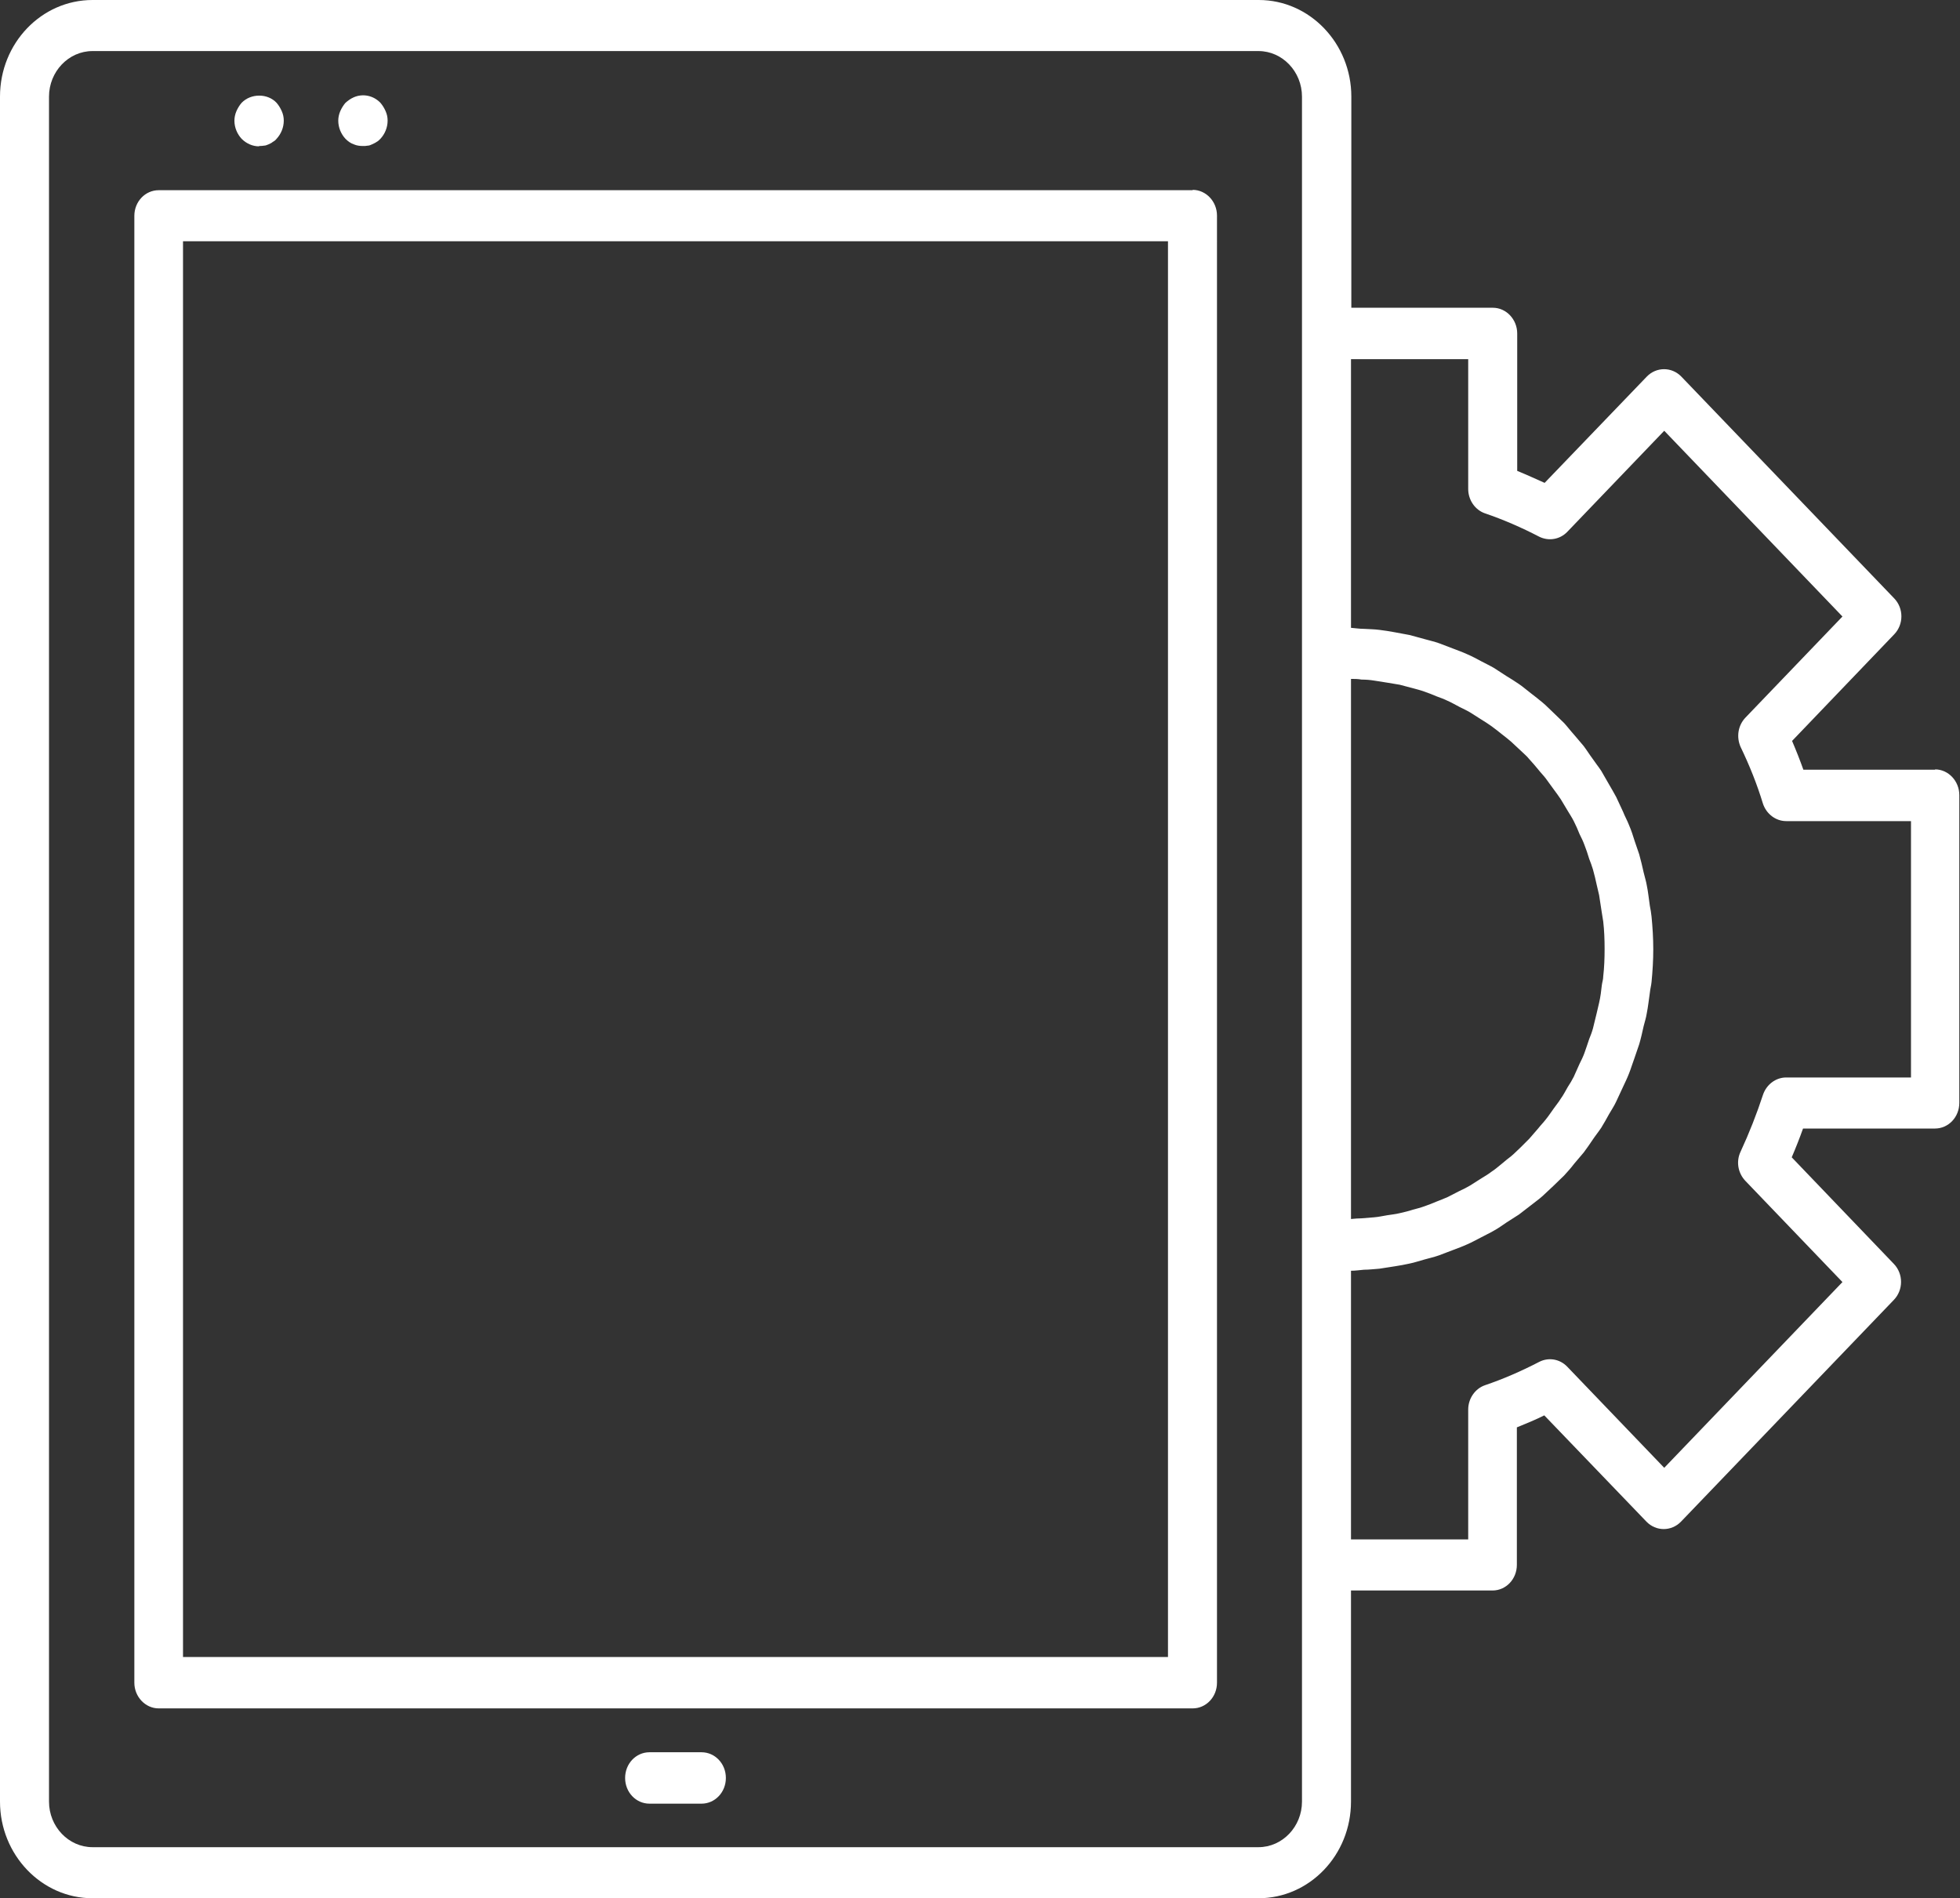
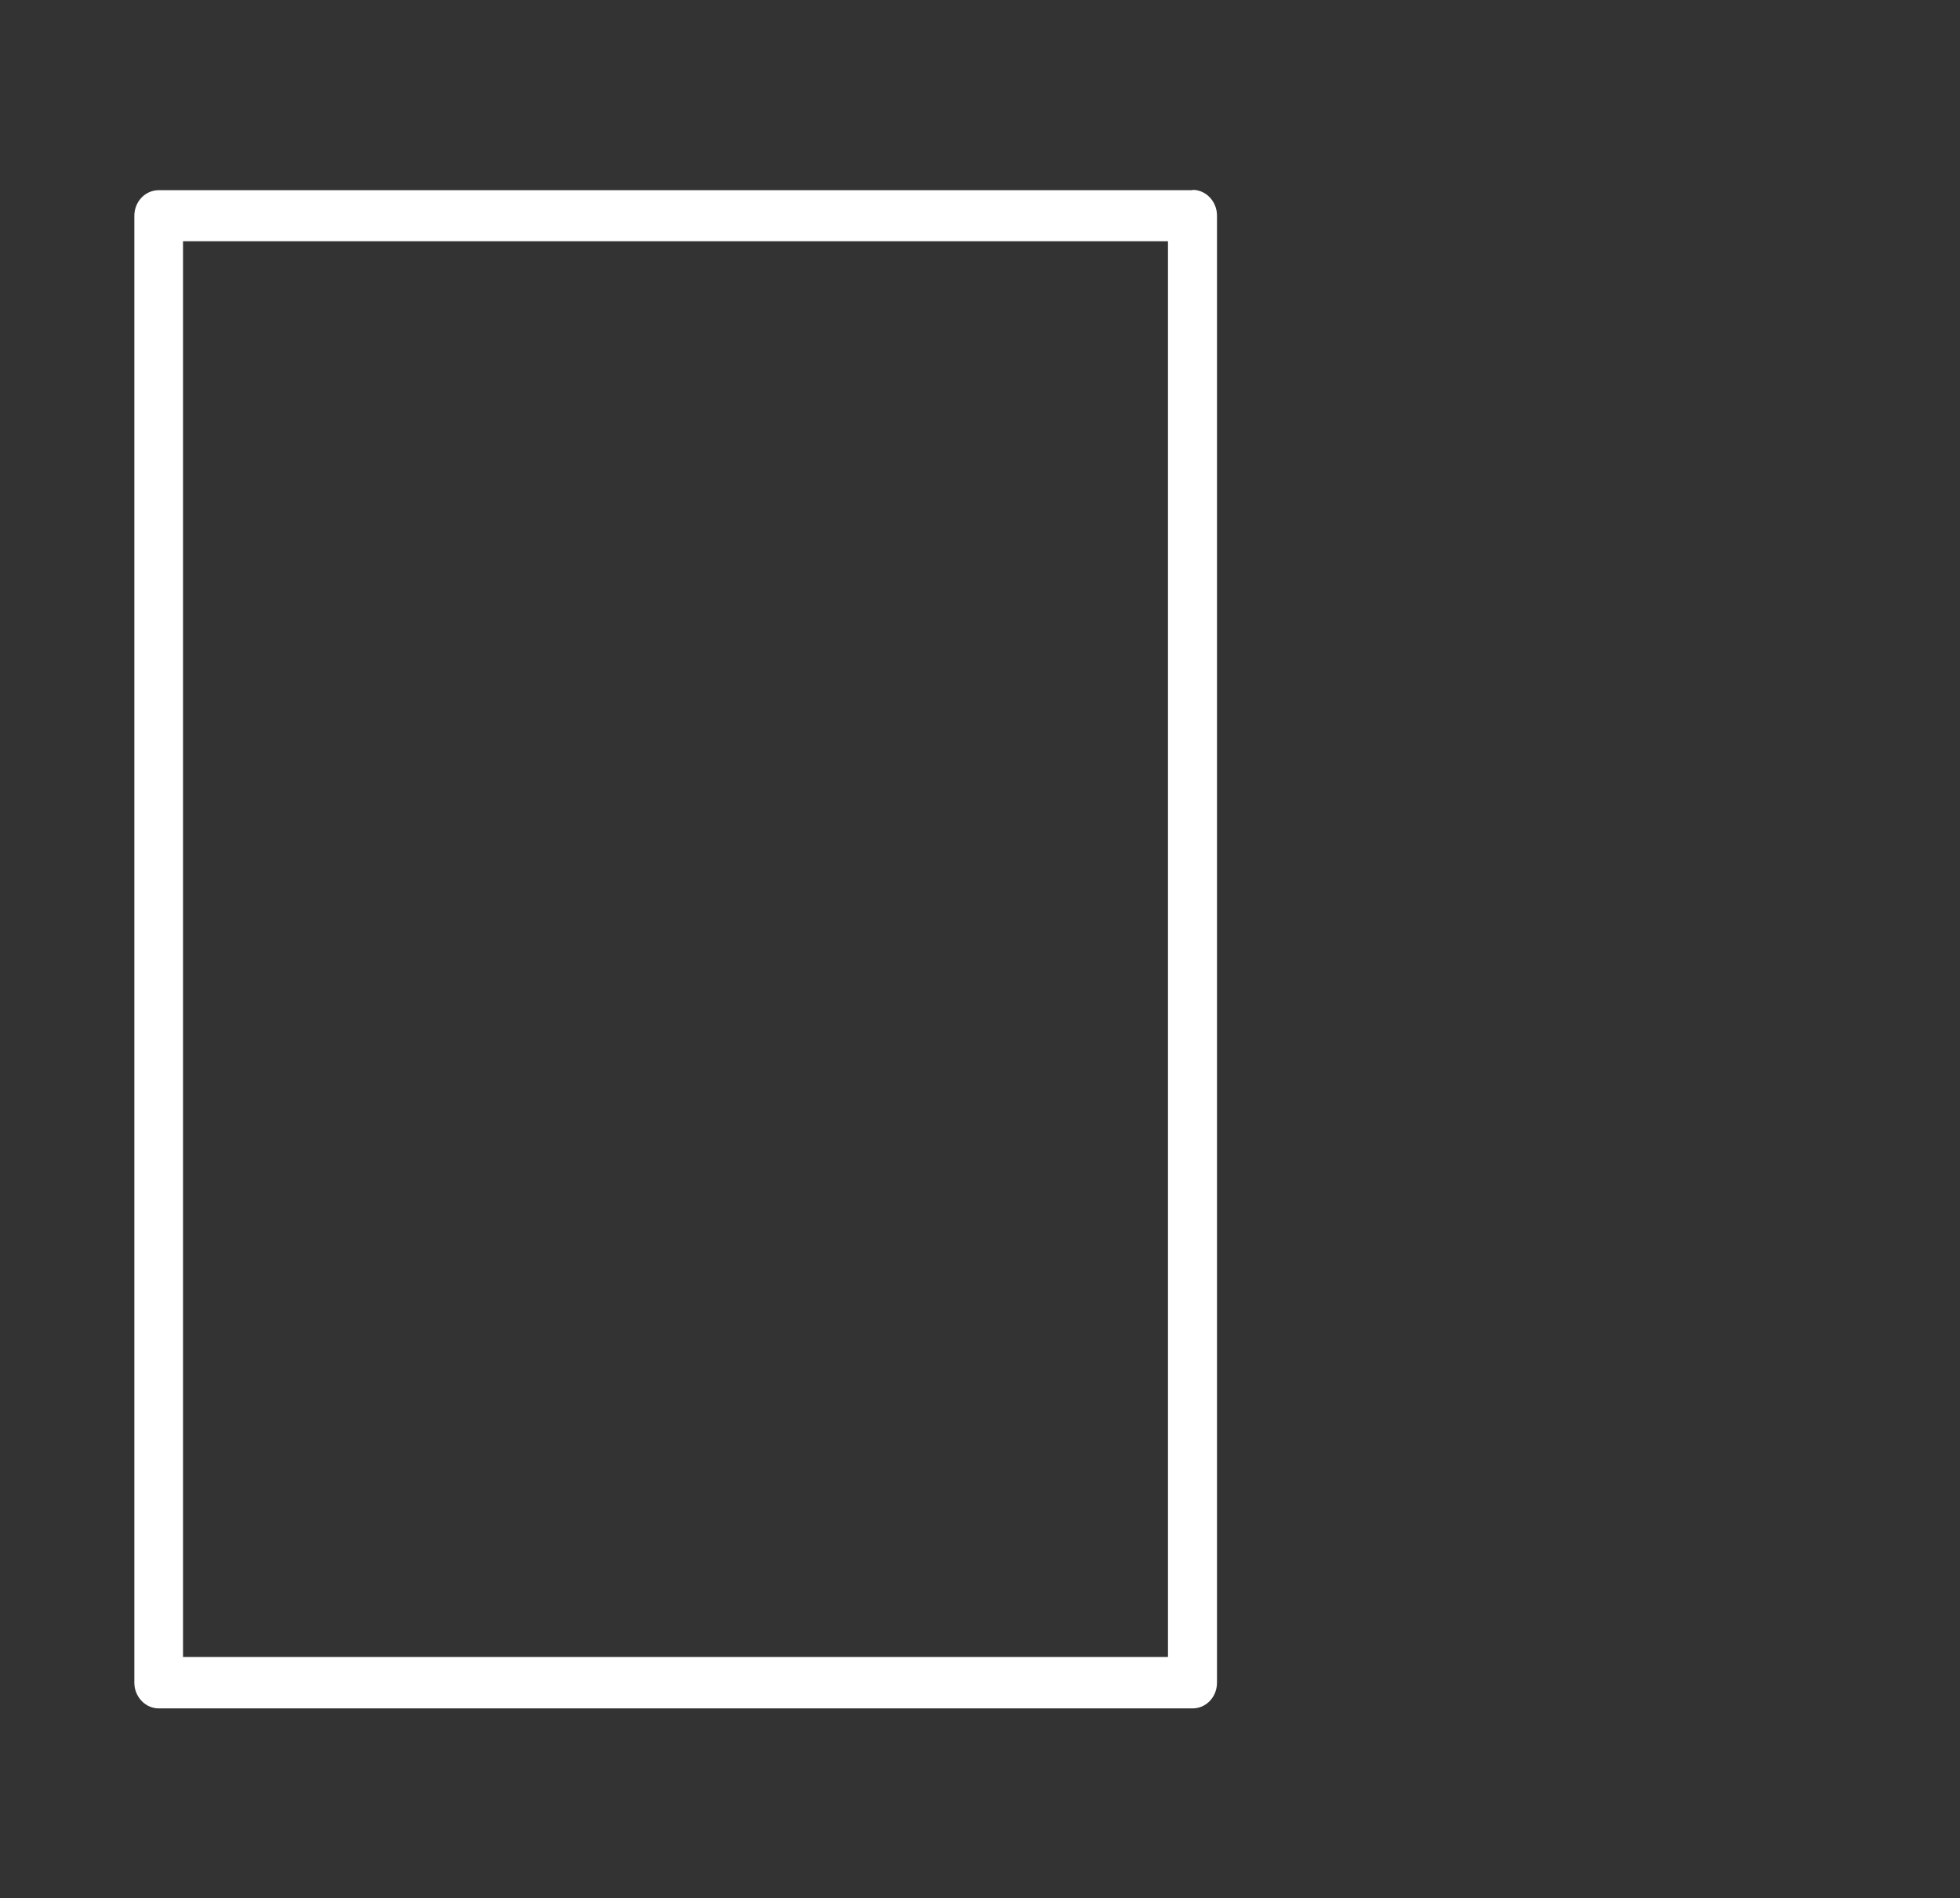
<svg xmlns="http://www.w3.org/2000/svg" id="Layer_2" viewBox="0 0 57.19 55.39">
  <rect x="0" y="0" width="57.19" height="55.39" fill="#333333" stroke="none" />
  <defs>
    <style>.cls-1{fill:#ffffff;}</style>
  </defs>
  <g id="Layer_1-2">
    <path class="cls-1" d="M34.8,5.55H4.63c-.39,0-.71.33-.71.75v42.8c0,.41.32.75.71.75h30.17c.39,0,.71-.33.71-.75V6.29c0-.41-.32-.75-.71-.75ZM34.08,48.35H5.34V7.04h28.74v41.31Z" />
-     <path class="cls-1" d="M20.47,51.13h-1.52c-.39,0-.71.33-.71.75s.32.75.71.75h1.52c.39,0,.71-.33.71-.75s-.32-.75-.71-.75Z" />
-     <path class="cls-1" d="M7.56,4.26s.09,0,.14-.01c.05,0,.09-.02.14-.04.04-.02.09-.04.12-.07.04-.02.08-.05.11-.09.13-.14.21-.33.21-.53,0-.1-.02-.19-.06-.28-.04-.09-.09-.17-.15-.24-.26-.28-.75-.28-1.02,0-.06.07-.11.15-.15.24-.04.09-.06.19-.06.28,0,.2.08.39.21.53.14.14.32.22.51.22Z" />
-     <path class="cls-1" d="M10.32,4.21c.09.04.18.05.27.05.05,0,.09,0,.14-.01.04,0,.09-.02.13-.04.04-.02.09-.04.13-.07.04-.02.07-.05.11-.09.13-.14.21-.33.21-.53,0-.1-.02-.19-.06-.28-.04-.09-.09-.17-.15-.24-.2-.21-.51-.28-.78-.16-.09.04-.16.09-.24.16-.06.07-.11.15-.15.24-.04.09-.06.19-.06.28,0,.2.08.39.21.53.07.07.15.13.24.16Z" />
-     <path class="cls-1" d="M56.47,22.46h-3.85c-.1-.28-.21-.56-.33-.84l2.98-3.11c.28-.29.28-.76,0-1.05l-6.21-6.47c-.28-.29-.73-.29-1.01,0l-2.98,3.1c-.27-.12-.53-.24-.8-.35v-4.01c0-.41-.32-.75-.71-.75h-4.13V2.82c0-1.55-1.21-2.82-2.7-2.82H2.7C1.21,0,0,1.26,0,2.82v49.75c0,1.55,1.21,2.82,2.7,2.82h34.02c1.49,0,2.7-1.26,2.7-2.82v-6.16h4.13c.39,0,.71-.33.71-.75v-4.01c.27-.11.54-.22.8-.35l2.98,3.1c.28.29.73.29,1.01,0l6.21-6.47c.28-.29.28-.76,0-1.05l-2.98-3.11c.12-.28.23-.56.33-.84h3.85c.39,0,.71-.33.71-.75v-8.98c0-.41-.32-.75-.71-.75ZM37.99,9.73v42.84c0,.73-.57,1.33-1.27,1.33H2.7c-.7,0-1.27-.6-1.27-1.33V2.82c0-.73.57-1.33,1.27-1.33h34.02c.7,0,1.27.6,1.27,1.33v6.91ZM39.42,19.81c.1,0,.2,0,.31.02.13,0,.25.01.37.03.13.02.26.04.38.06.12.02.24.04.36.06.13.03.25.07.38.1.11.03.23.06.34.1.12.04.24.09.36.14.11.04.22.08.32.13.12.05.23.12.35.18.1.05.21.1.31.16.11.07.22.14.33.21.1.06.19.12.29.19.11.08.21.16.31.24.09.07.18.14.26.21.1.09.19.18.29.27.08.08.17.15.24.24.09.1.18.2.26.3.07.09.15.17.22.26.08.11.16.22.24.33.07.09.13.18.2.28.07.11.14.24.21.35.06.1.12.19.17.29.06.12.12.25.17.38.05.1.1.2.14.31.05.13.1.27.14.41.04.1.08.21.11.31.04.15.08.3.11.45.02.1.05.2.07.3.03.17.05.35.08.52.01.08.03.17.04.25.03.26.04.53.04.8s-.01.54-.04.8c0,.09-.03.17-.04.25-.02.18-.04.35-.08.52-.02.1-.05.2-.07.3-.04.15-.07.3-.11.45-.03.11-.07.21-.11.31-.05.14-.09.28-.14.41-.04.11-.09.21-.14.31-.06.13-.11.25-.17.38-.05.1-.11.2-.17.29-.07.12-.13.24-.21.35-.06.1-.13.18-.2.28-.08.11-.15.22-.24.33-.07.09-.15.17-.22.26-.09.1-.17.2-.26.3-.08.08-.16.16-.24.24-.1.09-.19.19-.29.27-.09.07-.18.14-.26.21-.1.08-.2.17-.31.24-.09.07-.19.13-.29.19-.11.07-.22.14-.33.21-.1.06-.2.11-.31.16-.12.06-.23.12-.35.18-.11.05-.22.09-.32.13-.12.05-.24.1-.36.14-.11.04-.23.07-.34.1-.12.04-.25.07-.38.1-.12.03-.24.04-.36.06-.13.02-.25.05-.38.06-.12.01-.25.02-.37.03-.1,0-.2.01-.31.02v-15.77ZM55.76,31.44h-3.64c-.31,0-.58.21-.68.51-.18.55-.4,1.11-.65,1.65-.14.29-.08.63.14.86l2.83,2.95-5.2,5.42-2.83-2.95c-.22-.23-.55-.28-.82-.14-.52.27-1.05.5-1.58.68-.29.1-.49.39-.49.71v3.79h-3.42v-7.84c.13,0,.25-.02.38-.03.15,0,.3-.02.45-.03.15-.02.3-.05.45-.07.14-.02.29-.05.43-.08.15-.03.29-.08.44-.12.14-.04.28-.07.42-.12.14-.05.28-.11.42-.16.13-.05.27-.1.4-.16.14-.06.26-.13.4-.2.13-.07.26-.13.38-.2.13-.07.25-.16.37-.24.12-.08.24-.15.36-.23.12-.09.23-.18.35-.27.11-.09.23-.17.34-.27.11-.1.21-.2.32-.3.1-.1.21-.2.31-.3.1-.11.2-.22.29-.34.09-.11.19-.22.28-.33.09-.12.18-.25.26-.37.08-.12.17-.23.25-.35.08-.13.16-.27.23-.4.07-.12.15-.24.21-.37.07-.14.13-.29.2-.43.06-.13.12-.25.17-.38.06-.15.11-.32.17-.48.04-.13.09-.25.13-.38.05-.17.09-.35.13-.53.03-.12.07-.24.09-.37.04-.2.06-.4.09-.6.01-.11.04-.21.05-.32.03-.31.05-.63.05-.95s-.02-.64-.05-.95c-.01-.11-.03-.21-.05-.32-.03-.2-.05-.41-.09-.6-.02-.12-.06-.24-.09-.37-.04-.18-.08-.35-.13-.53-.04-.13-.09-.25-.13-.38-.05-.16-.1-.32-.17-.48-.05-.13-.12-.25-.17-.38-.07-.14-.13-.29-.2-.43-.07-.13-.14-.25-.21-.37-.08-.13-.15-.27-.23-.4-.08-.12-.17-.23-.25-.35-.09-.12-.17-.25-.26-.37-.09-.11-.19-.22-.28-.33-.1-.11-.19-.23-.29-.34-.1-.1-.21-.2-.31-.3-.11-.1-.21-.21-.32-.3-.11-.09-.22-.18-.34-.27-.12-.09-.23-.19-.35-.27-.12-.08-.24-.16-.36-.23-.12-.08-.25-.16-.37-.24-.12-.07-.25-.13-.38-.2-.13-.07-.26-.14-.4-.2-.13-.06-.27-.11-.4-.16-.14-.05-.28-.11-.42-.16-.14-.05-.28-.08-.42-.12-.15-.04-.29-.08-.44-.12-.14-.03-.29-.05-.43-.08-.15-.03-.3-.05-.45-.07-.15-.02-.3-.02-.45-.03-.13,0-.25-.02-.38-.03v-7.84h3.42v3.79c0,.32.2.61.49.71.53.18,1.06.41,1.58.68.28.14.61.08.82-.14l2.83-2.95,5.2,5.42-2.83,2.95c-.22.23-.27.57-.14.86.26.54.48,1.09.65,1.65.1.3.37.51.68.51h3.64v7.49Z" />
  </g>
</svg>